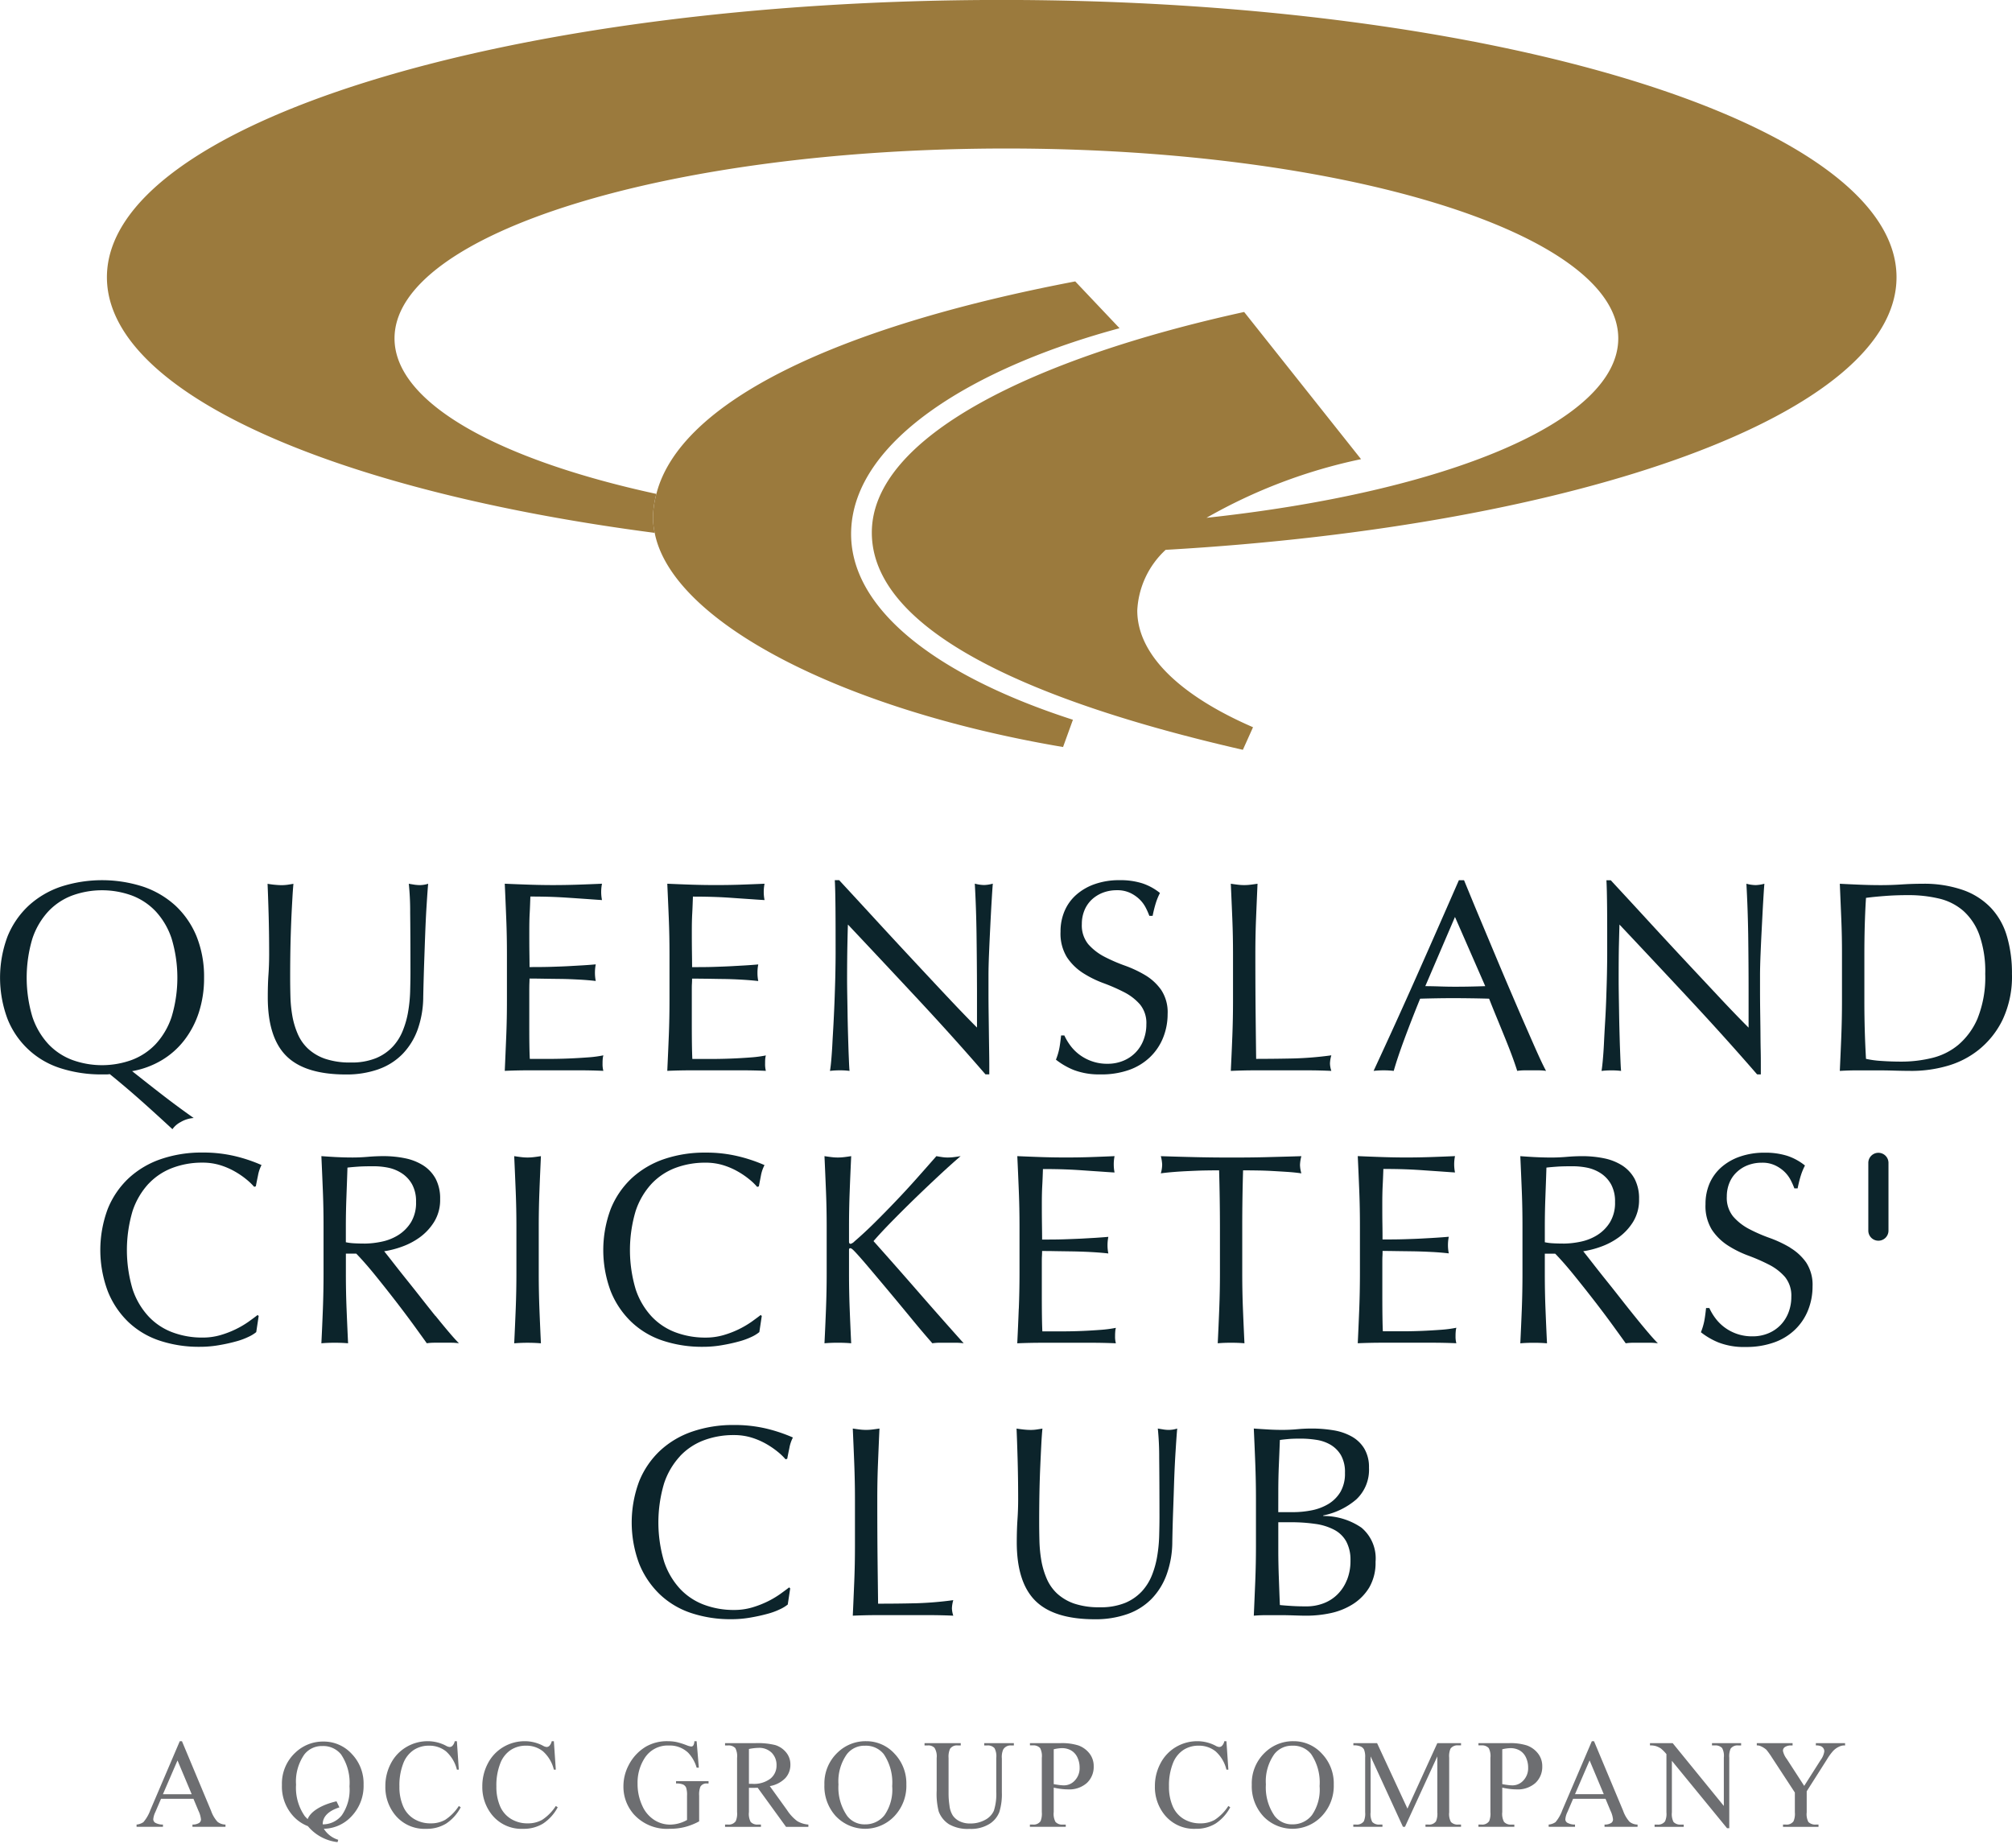
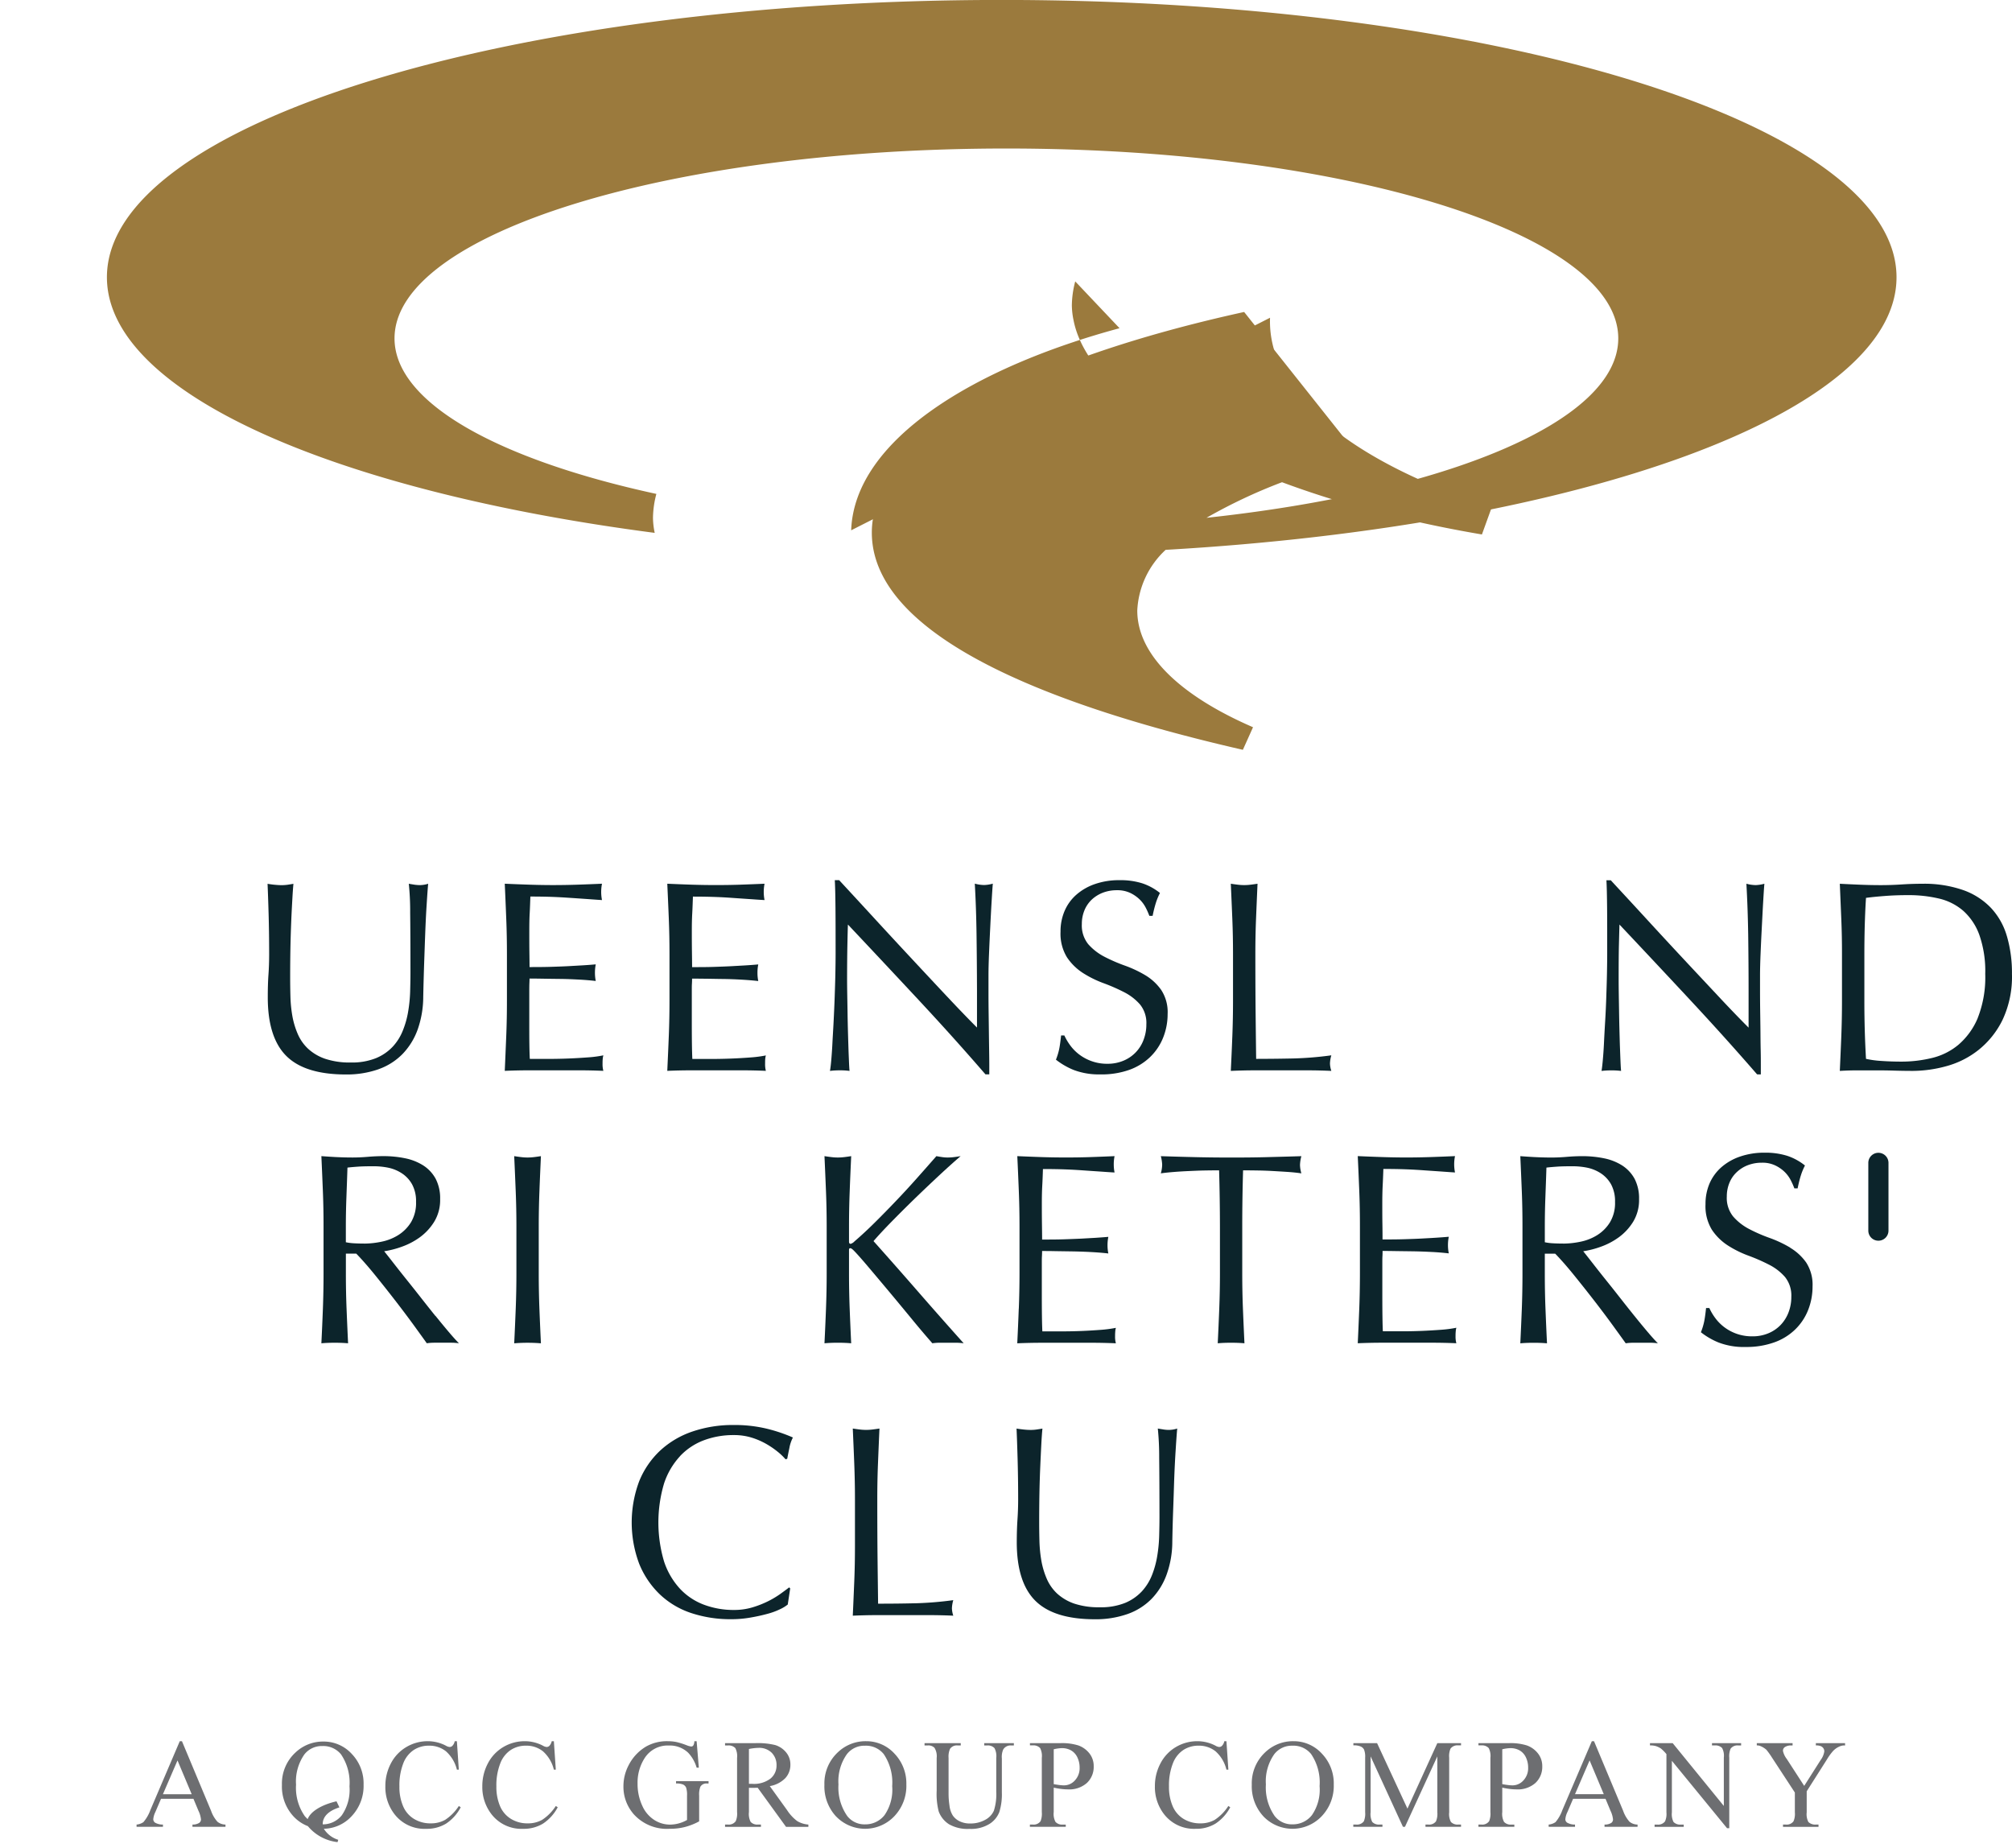
<svg xmlns="http://www.w3.org/2000/svg" width="192.764" height="177.049" viewBox="0 0 192.764 177.049">
  <defs>
    <style>.a{fill:#6d6e71;stroke:rgba(0,0,0,0);stroke-miterlimit:10;}.b{fill:#0c242b;}.c{fill:#9b7a3d;}</style>
  </defs>
  <g transform="translate(-903.236 -3598)">
    <path class="a" d="M16.414,8.139a3.714,3.714,0,0,1-1.367-.923,4.2,4.2,0,0,1-1.12-3.035,4.032,4.032,0,0,1,1.3-3.1A3.823,3.823,0,0,1,17.915.034a3.631,3.631,0,0,1,2.7,1.181A4.079,4.079,0,0,1,21.75,4.166,4.214,4.214,0,0,1,20.6,7.189a3.705,3.705,0,0,1-2.659,1.2,2.466,2.466,0,0,0,1.382,1.056l-.068.224A4.326,4.326,0,0,1,16.414,8.139Zm3.02-1.8c-.972.311-1.576.828-1.6,1.565l.008.064a2.327,2.327,0,0,0,1.826-.877A4.3,4.3,0,0,0,20.4,4.325a4.84,4.84,0,0,0-.809-3.061A2.186,2.186,0,0,0,17.8.464a2.11,2.11,0,0,0-1.721.8,4.517,4.517,0,0,0-.8,2.9A4.742,4.742,0,0,0,16.11,7.17a2.67,2.67,0,0,0,.285.293c.251-.691,1.253-1.356,2.761-1.705Zm58.377,1.6a2.476,2.476,0,0,1-.965-1.222,6.848,6.848,0,0,1-.19-1.976V1.607a1.552,1.552,0,0,0-.205-.968.822.822,0,0,0-.657-.232h-.3V.186h3.468v.22h-.308a.8.8,0,0,0-.71.311,1.82,1.82,0,0,0-.148.889V5.1a7.665,7.665,0,0,0,.087,1.067,2.249,2.249,0,0,0,.311.942,1.675,1.675,0,0,0,.645.554,2.226,2.226,0,0,0,1.04.22,2.864,2.864,0,0,0,1.406-.341,1.85,1.85,0,0,0,.851-.881,5.186,5.186,0,0,0,.228-1.812V1.607a1.65,1.65,0,0,0-.166-.939.867.867,0,0,0-.688-.262h-.3V.186h2.841v.22h-.3a.813.813,0,0,0-.725.4,1.8,1.8,0,0,0-.125.855V4.907a5.764,5.764,0,0,1-.239,1.872,2.352,2.352,0,0,1-.942,1.143A3.354,3.354,0,0,1,79.8,8.4,3.579,3.579,0,0,1,77.81,7.941Zm30.158-.729a4.23,4.23,0,0,1-1.123-3.046,4.055,4.055,0,0,1,1.3-3.114A3.839,3.839,0,0,1,110.848,0a3.644,3.644,0,0,1,2.708,1.185A4.114,4.114,0,0,1,114.7,4.151a4.209,4.209,0,0,1-1.155,3.035,3.858,3.858,0,0,1-5.576.026Zm1.04-5.978a4.5,4.5,0,0,0-.812,2.91,4.776,4.776,0,0,0,.839,3.023,2.085,2.085,0,0,0,1.705.8,2.316,2.316,0,0,0,1.865-.881,4.282,4.282,0,0,0,.737-2.78,4.856,4.856,0,0,0-.809-3.068,2.179,2.179,0,0,0-1.8-.805A2.115,2.115,0,0,0,109.009,1.234ZM98.38,6.912a4.233,4.233,0,0,1-.817-2.59,4.616,4.616,0,0,1,.54-2.207A3.906,3.906,0,0,1,99.583.554,4.018,4.018,0,0,1,101.646,0a3.768,3.768,0,0,1,1.716.426.9.9,0,0,0,.353.129.386.386,0,0,0,.277-.113.857.857,0,0,0,.22-.441h.205l.186,2.727h-.186A3.423,3.423,0,0,0,103.374.968a2.548,2.548,0,0,0-1.633-.539A2.624,2.624,0,0,0,100.3.835a2.677,2.677,0,0,0-1.014,1.292,5.75,5.75,0,0,0-.373,2.207,4.675,4.675,0,0,0,.35,1.884,2.633,2.633,0,0,0,1.051,1.227,3.012,3.012,0,0,0,1.6.426,2.766,2.766,0,0,0,1.379-.335A4.5,4.5,0,0,0,104.6,6.206l.182.122a4.233,4.233,0,0,1-1.409,1.565,3.539,3.539,0,0,1-1.911.5A3.623,3.623,0,0,1,98.38,6.912Zm-31.36.3A4.23,4.23,0,0,1,65.9,4.166a4.056,4.056,0,0,1,1.3-3.114A3.839,3.839,0,0,1,69.9,0a3.644,3.644,0,0,1,2.708,1.185,4.114,4.114,0,0,1,1.143,2.962A4.209,4.209,0,0,1,72.6,7.186a3.858,3.858,0,0,1-5.576.026Zm1.041-5.978a4.494,4.494,0,0,0-.814,2.91,4.771,4.771,0,0,0,.84,3.023,2.085,2.085,0,0,0,1.706.8,2.323,2.323,0,0,0,1.865-.881,4.287,4.287,0,0,0,.736-2.78,4.857,4.857,0,0,0-.808-3.068,2.18,2.18,0,0,0-1.8-.805A2.111,2.111,0,0,0,68.062,1.234ZM33.941,6.912a4.238,4.238,0,0,1-.816-2.59,4.625,4.625,0,0,1,.539-2.207A3.914,3.914,0,0,1,35.145.554,4.02,4.02,0,0,1,37.208,0a3.768,3.768,0,0,1,1.716.426.914.914,0,0,0,.353.129.386.386,0,0,0,.277-.113A.923.923,0,0,0,39.775,0h.205l.186,2.727H39.98A3.417,3.417,0,0,0,38.935.968,2.544,2.544,0,0,0,37.3.429,2.624,2.624,0,0,0,35.86.835a2.677,2.677,0,0,0-1.014,1.292,5.749,5.749,0,0,0-.373,2.207,4.691,4.691,0,0,0,.349,1.884,2.632,2.632,0,0,0,1.053,1.227,3,3,0,0,0,1.6.426,2.766,2.766,0,0,0,1.379-.335,4.5,4.5,0,0,0,1.314-1.329l.182.122a4.233,4.233,0,0,1-1.409,1.565,3.539,3.539,0,0,1-1.911.5A3.621,3.621,0,0,1,33.941,6.912Zm-9.289,0a4.209,4.209,0,0,1-.816-2.59,4.612,4.612,0,0,1,.536-2.207A3.886,3.886,0,0,1,25.856.554,3.992,3.992,0,0,1,27.914,0a3.768,3.768,0,0,1,1.716.426.9.9,0,0,0,.353.129.38.38,0,0,0,.277-.113A.857.857,0,0,0,30.481,0h.209l.183,2.727H30.69A3.45,3.45,0,0,0,29.642.968,2.548,2.548,0,0,0,28.009.429a2.624,2.624,0,0,0-1.443.406,2.677,2.677,0,0,0-1.014,1.292,5.754,5.754,0,0,0-.369,2.207,4.615,4.615,0,0,0,.35,1.884,2.6,2.6,0,0,0,1.049,1.227,3,3,0,0,0,1.6.426,2.766,2.766,0,0,0,1.379-.335,4.5,4.5,0,0,0,1.314-1.329l.182.122a4.226,4.226,0,0,1-1.4,1.565,3.548,3.548,0,0,1-1.911.5A3.62,3.62,0,0,1,24.652,6.912Zm22.9-.015a3.974,3.974,0,0,1-.907-2.579A4.326,4.326,0,0,1,47.15,2.29,4.382,4.382,0,0,1,48.806.517,4.043,4.043,0,0,1,50.891,0a4.269,4.269,0,0,1,.794.072A6.922,6.922,0,0,1,52.7.387a1.688,1.688,0,0,0,.445.122.237.237,0,0,0,.194-.1.792.792,0,0,0,.1-.406h.22l.21,2.533h-.21a3.5,3.5,0,0,0-.808-1.428A2.554,2.554,0,0,0,51,.414a2.612,2.612,0,0,0-2.328,1.215A4.333,4.333,0,0,0,48,4.063a4.932,4.932,0,0,0,.441,2.1,3.1,3.1,0,0,0,1.166,1.387,2.788,2.788,0,0,0,1.473.44,3.237,3.237,0,0,0,.858-.113,3.313,3.313,0,0,0,.8-.331V5.222a2.165,2.165,0,0,0-.092-.79.619.619,0,0,0-.284-.281,1.627,1.627,0,0,0-.676-.1V3.828H54.8v.224h-.148a.662.662,0,0,0-.635.308,2.068,2.068,0,0,0-.117.862V7.679a6.032,6.032,0,0,1-1.345.536,5.69,5.69,0,0,1-1.47.175A4.271,4.271,0,0,1,47.549,6.9ZM152.381,8.336l-5.287-6.457V6.817a1.651,1.651,0,0,0,.159.923.883.883,0,0,0,.691.25h.285v.217h-2.792V7.99h.277a.818.818,0,0,0,.725-.311,1.76,1.76,0,0,0,.133-.862V1.238A3.926,3.926,0,0,0,146.042.7a1.929,1.929,0,0,0-.527-.243,1.943,1.943,0,0,0-.52-.053V.186h2.176l4.9,6.016V1.576a1.568,1.568,0,0,0-.166-.923.88.88,0,0,0-.691-.248h-.277V.186h2.791v.22h-.284a.818.818,0,0,0-.722.308,1.83,1.83,0,0,0-.13.862v6.76Zm5.359-.129v-.22h.282a.809.809,0,0,0,.721-.308,1.76,1.76,0,0,0,.133-.862v-1.9l-2.2-3.361a7.379,7.379,0,0,0-.528-.737,2.082,2.082,0,0,0-.577-.356.808.808,0,0,0-.342-.058V.186h3.429v.22h-.178a1.04,1.04,0,0,0-.513.13.418.418,0,0,0-.231.391,1.88,1.88,0,0,0,.361.768l1.675,2.586,1.572-2.472a1.853,1.853,0,0,0,.353-.828.524.524,0,0,0-.084-.3.576.576,0,0,0-.247-.205,1.2,1.2,0,0,0-.478-.072V.186h2.8v.22h-.157a1.256,1.256,0,0,0-.448.133,1.831,1.831,0,0,0-.539.392,5.342,5.342,0,0,0-.6.828L160.011,4.8V6.817a1.6,1.6,0,0,0,.163.923.929.929,0,0,0,.711.247h.257v.22Zm-95.515,0L59.508,4.459c-.2.007-.364.011-.493.011-.049,0-.106,0-.164,0l-.182-.007V6.787a1.652,1.652,0,0,0,.163.941.845.845,0,0,0,.676.258h.312v.22H56.382v-.22h.3a.8.8,0,0,0,.725-.33,1.84,1.84,0,0,0,.126-.869V1.607a1.686,1.686,0,0,0-.164-.942.882.882,0,0,0-.688-.258h-.3V.186h2.925a6.938,6.938,0,0,1,1.884.185,2.175,2.175,0,0,1,1.03.688,1.789,1.789,0,0,1,.421,1.192,1.866,1.866,0,0,1-.482,1.283,2.709,2.709,0,0,1-1.492.768l1.656,2.3A4.048,4.048,0,0,0,63.3,7.656a2.429,2.429,0,0,0,1.064.33v.22ZM58.669.748V4.086h.194c.058,0,.1,0,.137,0a2.606,2.606,0,0,0,1.728-.5,1.591,1.591,0,0,0,.585-1.265,1.652,1.652,0,0,0-.471-1.222A1.694,1.694,0,0,0,59.6.638,5.074,5.074,0,0,0,58.669.748ZM140.642,8.2V7.987a1.166,1.166,0,0,0,.645-.159.408.408,0,0,0,.167-.334,2.427,2.427,0,0,0-.236-.821l-.482-1.155H137.63l-.543,1.269a1.945,1.945,0,0,0-.2.695.4.4,0,0,0,.176.323,1.461,1.461,0,0,0,.751.182V8.2h-2.525V7.987a1.4,1.4,0,0,0,.653-.231A3.679,3.679,0,0,0,136.6,6.6L139.426,0h.209l2.792,6.673a3.079,3.079,0,0,0,.611,1.045,1.242,1.242,0,0,0,.768.269V8.2Zm-2.83-3.122h2.758l-1.36-3.239ZM128.561,8.2V7.987h.3a.8.8,0,0,0,.729-.33,1.948,1.948,0,0,0,.118-.869V1.6a1.679,1.679,0,0,0-.159-.938A.867.867,0,0,0,128.861.4h-.3V.186h2.94a5.225,5.225,0,0,1,1.7.22,2.361,2.361,0,0,1,1.049.749,1.937,1.937,0,0,1,.425,1.249A2.1,2.1,0,0,1,134.023,4a2.547,2.547,0,0,1-1.831.616,5.305,5.305,0,0,1-.627-.042c-.224-.026-.463-.068-.721-.125v2.34a1.628,1.628,0,0,0,.167.938.845.845,0,0,0,.68.262H132V8.2ZM130.844.775V4.113c.209.038.394.068.558.087a3.619,3.619,0,0,0,.41.031,1.4,1.4,0,0,0,1.063-.479,1.707,1.707,0,0,0,.448-1.23,2.245,2.245,0,0,0-.212-.968,1.506,1.506,0,0,0-.6-.669,1.759,1.759,0,0,0-.889-.22A3.6,3.6,0,0,0,130.844.775ZM123.487,8.2V7.987h.284a.81.81,0,0,0,.722-.308,1.842,1.842,0,0,0,.129-.866V1.454l-3.1,6.749h-.193l-3.1-6.749V6.813a1.645,1.645,0,0,0,.159.923.87.87,0,0,0,.691.25h.285V8.2h-2.792V7.987h.284a.818.818,0,0,0,.722-.308,1.838,1.838,0,0,0,.13-.866V1.576A1.9,1.9,0,0,0,117.6.8a.672.672,0,0,0-.3-.284A1.587,1.587,0,0,0,116.579.4V.186h2.271l2.91,6.274L124.622.186h2.272V.4h-.277a.824.824,0,0,0-.729.308,1.79,1.79,0,0,0-.13.866V6.813a1.593,1.593,0,0,0,.167.923.87.87,0,0,0,.691.25h.277V8.2Zm-37.9,0V7.987h.3a.8.8,0,0,0,.725-.33,1.966,1.966,0,0,0,.117-.869V1.6a1.67,1.67,0,0,0-.159-.938A.856.856,0,0,0,85.892.4h-.3V.186h2.939a5.231,5.231,0,0,1,1.7.22,2.359,2.359,0,0,1,1.048.749A1.937,1.937,0,0,1,91.7,2.4,2.1,2.1,0,0,1,91.049,4a2.546,2.546,0,0,1-1.831.616,5.328,5.328,0,0,1-.626-.042c-.224-.026-.464-.068-.722-.125v2.34a1.625,1.625,0,0,0,.167.938.844.844,0,0,0,.679.262h.308V8.2ZM87.871.775V4.113c.209.038.4.068.554.087a3.823,3.823,0,0,0,.418.031,1.4,1.4,0,0,0,1.06-.479,1.711,1.711,0,0,0,.448-1.23,2.233,2.233,0,0,0-.213-.968,1.506,1.506,0,0,0-.6-.669,1.758,1.758,0,0,0-.888-.22A3.607,3.607,0,0,0,87.871.775ZM5.355,8.2V7.987A1.166,1.166,0,0,0,6,7.827a.411.411,0,0,0,.171-.334,2.457,2.457,0,0,0-.239-.821L5.45,5.518H2.343L1.8,6.787a1.944,1.944,0,0,0-.2.695.4.4,0,0,0,.176.323,1.461,1.461,0,0,0,.752.182V8.2H0V7.987a1.4,1.4,0,0,0,.653-.231A3.742,3.742,0,0,0,1.321,6.6L4.139,0h.21L7.14,6.673a3.078,3.078,0,0,0,.611,1.045,1.251,1.251,0,0,0,.768.269V8.2ZM2.525,5.081H5.283L3.923,1.842Z" transform="translate(916.32 3764.803)" />
    <g transform="translate(279.236 -108)">
      <g transform="translate(573.5 3643.158)">
-         <path class="b" d="M55.13,162.86a7.184,7.184,0,0,1-1.528-2.612,13.11,13.11,0,0,1,0-7.488,7.175,7.175,0,0,1,1.528-2.61,6.082,6.082,0,0,1,2.3-1.525,8.373,8.373,0,0,1,5.689,0,6.105,6.105,0,0,1,2.3,1.525,7.129,7.129,0,0,1,1.525,2.61,13.041,13.041,0,0,1,0,7.488,7.138,7.138,0,0,1-1.525,2.612,6.105,6.105,0,0,1-2.3,1.525,8.357,8.357,0,0,1-5.689,0,6.082,6.082,0,0,1-2.3-1.525m5.493,2.909a1.932,1.932,0,0,0,.393-.029c1.1.891,2.128,1.767,3.105,2.638s1.94,1.748,2.9,2.638a2.2,2.2,0,0,1,.782-.68,2.861,2.861,0,0,1,1.252-.392q-1.592-1.123-3.039-2.246c-.968-.745-1.918-1.5-2.857-2.242a8.4,8.4,0,0,0,2.831-1.045,7.749,7.749,0,0,0,2.166-1.918,8.761,8.761,0,0,0,1.395-2.661,10.58,10.58,0,0,0,.5-3.327,10.357,10.357,0,0,0-.717-3.956,8.374,8.374,0,0,0-2.01-2.934,8.741,8.741,0,0,0-3.093-1.827,12.8,12.8,0,0,0-7.909,0,8.688,8.688,0,0,0-3.091,1.827,8.267,8.267,0,0,0-2.009,2.934,11.264,11.264,0,0,0,0,7.909,8.067,8.067,0,0,0,5.1,4.724,12.706,12.706,0,0,0,3.942.587Z" />
        <path class="b" d="M86.757,165.273a6.02,6.02,0,0,0,2.311-1.462,6.572,6.572,0,0,0,1.449-2.348,9.467,9.467,0,0,0,.532-3.131q.03-1.434.079-2.96c.037-1.021.069-2.012.106-2.976s.077-1.87.131-2.712.1-1.571.156-2.18a2.791,2.791,0,0,1-.785.13,4.194,4.194,0,0,1-.521-.039c-.174-.029-.356-.057-.549-.091a25.4,25.4,0,0,1,.131,2.766q.026,2.005.028,5.712c0,.54-.011,1.132-.028,1.775a13.831,13.831,0,0,1-.183,1.93,8.571,8.571,0,0,1-.509,1.853,4.953,4.953,0,0,1-.976,1.568,4.612,4.612,0,0,1-1.6,1.1,6.144,6.144,0,0,1-2.414.419,7.384,7.384,0,0,1-2.456-.353,4.63,4.63,0,0,1-1.642-.965,4.224,4.224,0,0,1-1-1.437,7.76,7.76,0,0,1-.51-1.719,12.769,12.769,0,0,1-.182-1.856q-.025-.951-.025-1.838,0-1.464.025-2.82c.017-.9.046-1.748.077-2.53s.071-1.483.105-2.1.069-1.118.106-1.5c-.191.034-.379.062-.564.091a4.628,4.628,0,0,1-.56.039c-.208,0-.433-.017-.678-.039s-.469-.057-.677-.091c.034.779.068,1.738.1,2.868s.052,2.428.052,3.888c0,.66-.02,1.309-.066,1.946s-.065,1.361-.065,2.177q0,3.839,1.775,5.61t5.689,1.776a9.2,9.2,0,0,0,3.145-.5" />
        <path class="b" d="M108.3,163.943a11,11,0,0,1-1.472.194c-.569.042-1.169.079-1.8.105s-1.281.04-1.944.04h-1.824c-.02-.33-.034-.82-.043-1.463s-.008-1.46-.008-2.45v-2.584q0-.419.008-.692c.009-.182.015-.356.015-.509.313,0,.734.005,1.266.014s1.1.017,1.7.023,1.2.034,1.8.065,1.127.08,1.579.131a4.051,4.051,0,0,1-.077-.783,4.186,4.186,0,0,1,.077-.808c-.381.034-.788.066-1.212.091s-.894.052-1.4.08-1.062.046-1.668.065-1.295.023-2.063.023c0-.327-.006-.817-.015-1.46s-.008-1.3-.008-1.983c0-.644.008-1.216.037-1.719s.045-1.039.065-1.594c.851,0,1.583.014,2.192.037s1.169.06,1.684.094,1,.068,1.46.1.968.072,1.526.106a4.051,4.051,0,0,1-.077-.783,4.1,4.1,0,0,1,.077-.783q-1.174.053-2.32.091t-2.325.04c-.782,0-1.562-.014-2.333-.04s-1.554-.056-2.337-.091q.077,1.674.142,3.342c.046,1.112.066,2.242.066,3.392v4.488c0,1.147-.02,2.274-.066,3.378s-.091,2.214-.142,3.327q1.2-.051,2.374-.051h4.738q1.161,0,2.334.051a2.437,2.437,0,0,1-.077-.678c0-.122,0-.256.011-.4a1.915,1.915,0,0,1,.066-.4" />
        <path class="b" d="M114.575,162.1c-.042,1.1-.094,2.214-.145,3.327q1.2-.051,2.377-.051h4.735q1.161,0,2.334.051a2.486,2.486,0,0,1-.074-.677c0-.123,0-.259.008-.4a1.905,1.905,0,0,1,.066-.4,11.446,11.446,0,0,1-1.474.193c-.564.043-1.164.08-1.8.105s-1.283.04-1.944.04h-1.827c-.017-.33-.031-.819-.04-1.463s-.011-1.462-.011-2.45v-2.584c0-.282,0-.509.011-.692s.015-.355.015-.509c.313,0,.734.006,1.263.011s1.1.02,1.7.026,1.2.031,1.8.065,1.127.08,1.579.131a3.819,3.819,0,0,1-.077-.782,3.949,3.949,0,0,1,.077-.808c-.381.034-.788.065-1.215.091l-1.394.079c-.507.026-1.062.046-1.671.066s-1.295.022-2.06.022c0-.33-.006-.816-.015-1.459s-.011-1.3-.011-1.984c0-.643.011-1.215.04-1.722s.045-1.036.065-1.591c.851,0,1.58.015,2.192.037s1.166.057,1.682.094,1,.069,1.459.1.971.071,1.529.1a4.014,4.014,0,0,1,0-1.565c-.783.034-1.56.065-2.323.091s-1.539.037-2.322.037-1.562-.012-2.336-.037-1.554-.057-2.337-.091c.051,1.115.1,2.225.145,3.338s.066,2.245.066,3.395v4.488q0,1.721-.066,3.378" />
        <path class="b" d="M143.893,147.5q.132,2.3.167,4.895t.043,5.336v3.549q-1.2-1.2-2.806-2.909t-3.392-3.628q-1.789-1.917-3.6-3.888t-3.407-3.694h-.418c.034.592.054,1.486.065,2.689s.012,2.636.012,4.306c0,.572-.009,1.224-.023,1.955s-.04,1.483-.066,2.246-.062,1.531-.1,2.3-.085,1.474-.117,2.125-.076,1.216-.116,1.682-.086.794-.12.968a7.84,7.84,0,0,1,.968-.054,6.921,6.921,0,0,1,.91.054c-.017-.14-.034-.4-.051-.8s-.037-.845-.054-1.369-.034-1.09-.051-1.7-.029-1.209-.037-1.8-.02-1.156-.029-1.7-.014-.993-.014-1.357c0-1.406.012-2.522.029-3.338s.031-1.469.051-1.958q3.393,3.6,6.785,7.24t6.391,7.112h.368v-.86c0-.418-.006-.911-.015-1.477s-.017-1.175-.025-1.824-.017-1.3-.026-1.947-.011-1.26-.011-1.852v-1.566c0-.5.017-1.175.051-2.009s.074-1.685.117-2.555.085-1.688.131-2.454.082-1.34.116-1.724a3.427,3.427,0,0,1-.836.131,3.574,3.574,0,0,1-.885-.131" />
        <path class="b" d="M155.976,165.769a7.972,7.972,0,0,0,2.7-.43,5.6,5.6,0,0,0,2.009-1.23,5.333,5.333,0,0,0,1.252-1.864,6.055,6.055,0,0,0,.43-2.268,3.863,3.863,0,0,0-.615-2.3,5.022,5.022,0,0,0-1.525-1.412,11.268,11.268,0,0,0-1.97-.925,15.639,15.639,0,0,1-1.972-.859,5.3,5.3,0,0,1-1.525-1.19,2.85,2.85,0,0,1-.612-1.93,3.394,3.394,0,0,1,.247-1.306,2.969,2.969,0,0,1,.7-1.03,3.3,3.3,0,0,1,1.07-.666,3.724,3.724,0,0,1,1.344-.236,2.9,2.9,0,0,1,1.255.25,3.4,3.4,0,0,1,.9.612,3.063,3.063,0,0,1,.6.8,6.853,6.853,0,0,1,.352.794h.314a11.864,11.864,0,0,1,.313-1.249,6.049,6.049,0,0,1,.389-.942,5.388,5.388,0,0,0-1.7-.928,6.975,6.975,0,0,0-2.165-.3,7.051,7.051,0,0,0-2.348.367,5.319,5.319,0,0,0-1.788,1.019A4.314,4.314,0,0,0,152.5,150.1a4.94,4.94,0,0,0-.393,1.995,4.323,4.323,0,0,0,.615,2.453,5.261,5.261,0,0,0,1.525,1.5,10.155,10.155,0,0,0,1.97.976,17.565,17.565,0,0,1,1.972.862,5.085,5.085,0,0,1,1.528,1.176,2.8,2.8,0,0,1,.612,1.906,4.067,4.067,0,0,1-.262,1.472,3.449,3.449,0,0,1-1.918,2.009,3.874,3.874,0,0,1-1.554.3,4.315,4.315,0,0,1-1.511-.251,4.415,4.415,0,0,1-1.187-.637,4.241,4.241,0,0,1-.862-.874,5.5,5.5,0,0,1-.564-.953h-.31c-.054.5-.108.916-.17,1.238a6.039,6.039,0,0,1-.325,1.084,7.026,7.026,0,0,0,1.682.979,6.8,6.8,0,0,0,2.624.43" />
        <path class="b" d="M168.565,162.141c-.042,1.113-.094,2.209-.145,3.29.834-.037,1.642-.054,2.416-.054h4.816c.8,0,1.6.017,2.4.054a2.408,2.408,0,0,1-.131-.708,3.039,3.039,0,0,1,.131-.783,32.915,32.915,0,0,1-3.651.3q-1.7.037-3.552.04-.026-1.905-.051-4.32t-.026-5.7c0-1.15.02-2.274.065-3.381s.092-2.228.143-3.378c-.228.037-.444.066-.652.091a4.919,4.919,0,0,1-1.252,0c-.211-.025-.427-.054-.655-.091.051,1.15.1,2.274.145,3.378s.066,2.231.066,3.381v4.488c0,1.147-.023,2.28-.066,3.392" />
-         <path class="b" d="M191.332,157.353c-.484.011-.973.014-1.46.014q-.679,0-1.409-.025t-1.409-.029l2.843-6.628,2.9,6.628c-.49.017-.974.031-1.463.04m5.9,8.025h.689a5.067,5.067,0,0,1,.7.052c-.228-.416-.518-1.025-.877-1.827s-.754-1.711-1.2-2.727-.917-2.12-1.423-3.3-1.008-2.374-1.511-3.575-1-2.387-1.492-3.56-.936-2.268-1.354-3.275h-.495q-2.041,4.67-4.044,9.183T182.1,165.43a8.973,8.973,0,0,1,1.929,0c.228-.8.564-1.813,1.019-3.04s.956-2.518,1.511-3.876c.541-.017,1.073-.028,1.594-.037s1.053-.014,1.594-.014c.572,0,1.147.006,1.719.014s1.141.02,1.7.037c.228.575.469,1.178.731,1.813s.518,1.264.769,1.881.484,1.207.694,1.773.373,1.047.5,1.449a4.991,4.991,0,0,1,.692-.052Z" />
        <path class="b" d="M219.2,165.77v-.863c0-.415,0-.907-.014-1.474s-.017-1.175-.023-1.824-.017-1.3-.026-1.947-.014-1.26-.014-1.852v-1.566c0-.5.017-1.175.051-2.009s.074-1.687.12-2.555.085-1.688.131-2.456.079-1.338.116-1.722a3.627,3.627,0,0,1-.836.131,3.722,3.722,0,0,1-.888-.131q.132,2.3.173,4.9c.023,1.727.037,3.509.037,5.333v3.552c-.8-.8-1.739-1.77-2.806-2.912s-2.2-2.347-3.392-3.625-2.393-2.576-3.6-3.891-2.345-2.544-3.407-3.691h-.415c.034.592.054,1.486.065,2.69s.009,2.632.009,4.305c0,.572-.009,1.224-.023,1.956s-.04,1.479-.065,2.245-.06,1.531-.106,2.294-.085,1.477-.116,2.129-.074,1.212-.117,1.681-.085.794-.117.965a8.414,8.414,0,0,1,.965-.051,7.537,7.537,0,0,1,.911.051c-.017-.139-.034-.4-.052-.8s-.034-.845-.054-1.368-.034-1.088-.051-1.7-.028-1.206-.037-1.8-.02-1.156-.028-1.7-.012-.994-.012-1.358c0-1.409.006-2.524.026-3.338s.037-1.472.051-1.958q3.395,3.6,6.785,7.24t6.4,7.112Z" />
        <path class="b" d="M239.988,160.354a6.855,6.855,0,0,1-1.852,2.57,6.211,6.211,0,0,1-2.573,1.278,12.338,12.338,0,0,1-2.872.341q-.99,0-1.929-.065a9.374,9.374,0,0,1-1.486-.2q-.157-2.712-.156-5.533v-4.488q0-1.408.037-2.78c.028-.911.065-1.788.119-2.621.538-.072,1.147-.131,1.827-.183s1.406-.079,2.192-.079a12.638,12.638,0,0,1,2.974.327A5.442,5.442,0,0,1,238.6,150.1a5.678,5.678,0,0,1,1.537,2.31,10.483,10.483,0,0,1,.563,3.731,10.6,10.6,0,0,1-.717,4.215m2.792-7.829a6.666,6.666,0,0,0-1.528-2.712,6.82,6.82,0,0,0-2.675-1.71,11.349,11.349,0,0,0-3.928-.6c-.657,0-1.314.023-1.966.066s-1.309.065-1.972.065-1.318-.014-1.97-.04-1.309-.057-1.969-.091q.072,1.721.142,3.378t.066,3.381v4.488c0,1.147-.023,2.28-.066,3.392s-.094,2.209-.142,3.288c.589-.035,1.172-.052,1.744-.052h1.751c.589,0,1.175.009,1.75.026s1.155.026,1.747.026a12.314,12.314,0,0,0,3.225-.456,8.544,8.544,0,0,0,3.076-1.554,8.39,8.39,0,0,0,2.3-2.883,9.694,9.694,0,0,0,.9-4.4,12.539,12.539,0,0,0-.484-3.614" />
-         <path class="b" d="M64.733,176.245a6.082,6.082,0,0,1,2.3-1.525,7.993,7.993,0,0,1,2.857-.5,5.706,5.706,0,0,1,1.725.248,6.98,6.98,0,0,1,1.406.612,7.832,7.832,0,0,1,1.1.757,5.942,5.942,0,0,1,.732.7l.159-.051c.051-.279.12-.624.208-1.045a3.479,3.479,0,0,1,.336-.99,14.68,14.68,0,0,0-2.516-.848,13.12,13.12,0,0,0-3.145-.35,12.012,12.012,0,0,0-3.964.623,8.658,8.658,0,0,0-3.094,1.827,8.262,8.262,0,0,0-2.009,2.937,11.255,11.255,0,0,0,0,7.906A8.378,8.378,0,0,0,62.8,189.49a8,8,0,0,0,3.011,1.787,11.874,11.874,0,0,0,3.81.586,10.628,10.628,0,0,0,1.856-.156c.592-.1,1.124-.219,1.6-.35a6.717,6.717,0,0,0,1.227-.447,3.394,3.394,0,0,0,.745-.455l.234-1.54-.1-.1c-.244.191-.546.41-.9.666a8.959,8.959,0,0,1-1.2.7,9.186,9.186,0,0,1-1.46.561,6.078,6.078,0,0,1-1.736.236,8.06,8.06,0,0,1-2.857-.5,6.02,6.02,0,0,1-2.3-1.528,7.125,7.125,0,0,1-1.528-2.61,13.152,13.152,0,0,1,0-7.487,7.2,7.2,0,0,1,1.528-2.61" />
        <path class="b" d="M85.388,181.972c-.347,0-.666-.008-.953-.025a5.032,5.032,0,0,1-.8-.1v-1.488q0-1.408.054-2.818c.034-.942.071-1.889.1-2.845.279-.035.618-.063,1.016-.092s.9-.037,1.514-.037a7.042,7.042,0,0,1,1.384.14,3.779,3.779,0,0,1,1.3.538,2.991,2.991,0,0,1,.979,1.056,3.368,3.368,0,0,1,.378,1.682,3.6,3.6,0,0,1-.48,1.943,3.812,3.812,0,0,1-1.216,1.23,4.814,4.814,0,0,1-1.605.637,8.119,8.119,0,0,1-1.682.182m6.836,6.93q-.678-.844-1.409-1.776t-1.408-1.773q-.679-.849-1.227-1.554t-.862-1.092A8.756,8.756,0,0,0,89,182.274a6.779,6.779,0,0,0,1.739-.914,5.271,5.271,0,0,0,1.368-1.488,4,4,0,0,0,.561-2.151,4.051,4.051,0,0,0-.43-1.958,3.536,3.536,0,0,0-1.175-1.267,5.135,5.135,0,0,0-1.736-.691,10.241,10.241,0,0,0-2.086-.208c-.5,0-1,.023-1.488.065s-.982.066-1.486.066-1-.014-1.488-.037-.982-.057-1.489-.094c.054,1.15.1,2.274.145,3.381s.063,2.228.063,3.378v4.488q0,1.721-.063,3.392t-.145,3.29c.4-.037.828-.051,1.281-.051s.876.014,1.278.051q-.078-1.621-.145-3.29t-.066-3.392v-1.907h.993q.837.862,1.839,2.1t1.972,2.493q.964,1.251,1.762,2.348c.529.732.924,1.278,1.186,1.645a5.03,5.03,0,0,1,.757-.051h1.54a5.565,5.565,0,0,1,.783.051c-.245-.245-.567-.6-.968-1.073s-.825-.987-1.278-1.551" />
        <path class="b" d="M102.181,176.976c.04-1.1.092-2.231.143-3.378-.228.034-.441.066-.652.091a5.108,5.108,0,0,1-.629.04,5.049,5.049,0,0,1-.623-.04c-.211-.025-.427-.057-.655-.091.054,1.147.1,2.274.145,3.378s.066,2.232.066,3.378v4.488q0,1.725-.066,3.4c-.045,1.11-.091,2.208-.145,3.287.4-.035.826-.052,1.278-.052s.879.017,1.281.052c-.051-1.079-.1-2.177-.143-3.287s-.065-2.246-.065-3.4v-4.488q0-1.719.065-3.378" />
-         <path class="b" d="M117.823,191.863a10.527,10.527,0,0,0,1.855-.157c.592-.1,1.125-.219,1.6-.35a7.007,7.007,0,0,0,1.226-.444,3.514,3.514,0,0,0,.746-.458l.233-1.54-.1-.1c-.245.191-.547.413-.9.666a9.074,9.074,0,0,1-2.666,1.263,6.061,6.061,0,0,1-1.733.237,8.065,8.065,0,0,1-2.858-.5,6.061,6.061,0,0,1-2.3-1.526,7.117,7.117,0,0,1-1.526-2.609,13.12,13.12,0,0,1,0-7.491,7.155,7.155,0,0,1,1.526-2.61,6.105,6.105,0,0,1,2.3-1.525,8.065,8.065,0,0,1,2.858-.495,5.709,5.709,0,0,1,1.724.247,6.957,6.957,0,0,1,1.406.612,7.847,7.847,0,0,1,1.1.757,5.641,5.641,0,0,1,.731.706l.16-.054c.051-.276.119-.623.2-1.044a3.507,3.507,0,0,1,.341-.991,14.814,14.814,0,0,0-2.519-.845,13.023,13.023,0,0,0-3.144-.353,12.057,12.057,0,0,0-3.965.623,8.744,8.744,0,0,0-3.093,1.827,8.267,8.267,0,0,0-2.009,2.937,11.241,11.241,0,0,0,0,7.906A8.371,8.371,0,0,0,111,189.489a8,8,0,0,0,3.011,1.787,11.88,11.88,0,0,0,3.811.587" />
        <path class="b" d="M134.186,181.74q.7-.81,1.761-1.892t2.217-2.206q1.161-1.122,2.311-2.194t2.061-1.85c-.211.034-.416.066-.627.091a5.047,5.047,0,0,1-.626.04,3.574,3.574,0,0,1-.523-.04c-.174-.025-.356-.057-.547-.091q-.913,1.042-1.9,2.152t-2.009,2.177q-1.02,1.071-2.023,2.063t-1.918,1.776a.809.809,0,0,1-.365.233c-.1,0-.156-.068-.156-.21v-1.435q0-1.719.065-3.378c.04-1.1.091-2.231.143-3.378-.228.034-.442.066-.652.091a5.12,5.12,0,0,1-.629.04,5.036,5.036,0,0,1-.623-.04c-.211-.025-.427-.057-.655-.091.054,1.147.1,2.274.145,3.378s.066,2.232.066,3.378v4.491c0,1.147-.023,2.28-.066,3.393s-.091,2.208-.145,3.287c.4-.035.825-.052,1.278-.052s.879.017,1.281.052c-.052-1.079-.1-2.177-.143-3.287s-.065-2.246-.065-3.393v-2.271c0-.105.04-.156.128-.156.071,0,.173.071.313.207q.418.419,1.292,1.449t1.958,2.325q1.08,1.29,2.217,2.672c.757.925,1.448,1.739,2.077,2.454a5.008,5.008,0,0,1,.718-.052h1.5a5.886,5.886,0,0,1,.783.052q-2.22-2.477-4.371-4.947t-4.266-4.838" />
        <path class="b" d="M148.106,188.2q-.063,1.657-.145,3.327,1.2-.051,2.377-.051h4.735c.777,0,1.554.017,2.337.051a2.365,2.365,0,0,1-.077-.68c0-.119,0-.256.014-.4a1.591,1.591,0,0,1,.063-.4,11.966,11.966,0,0,1-1.474.193c-.567.043-1.167.08-1.8.106s-1.283.039-1.944.039h-1.827c-.017-.33-.031-.819-.04-1.462s-.011-1.463-.011-2.451v-2.587c0-.278,0-.506.011-.688s.015-.356.015-.51c.313,0,.737,0,1.266.012l1.7.025c.6.012,1.2.032,1.8.066s1.127.079,1.582.131a3.832,3.832,0,0,1-.08-.783,3.954,3.954,0,0,1,.08-.808c-.384.034-.788.062-1.215.091l-1.4.08c-.507.022-1.062.045-1.671.065s-1.295.023-2.06.023c0-.33-.006-.817-.015-1.46s-.011-1.3-.011-1.984c0-.643.011-1.215.04-1.722s.048-1.035.065-1.59c.851,0,1.58.014,2.192.037s1.169.056,1.682.093,1,.069,1.462.1.968.071,1.526.1a3.826,3.826,0,0,1-.077-.782,3.87,3.87,0,0,1,.077-.783c-.78.034-1.557.065-2.322.091s-1.54.037-2.323.037-1.559-.011-2.336-.037-1.551-.057-2.337-.091c.054,1.116.1,2.225.145,3.338s.066,2.246.066,3.395v4.488q0,1.721-.066,3.378" />
        <path class="b" d="M169.516,184.846v-4.488q0-2.72.08-5.4c.452,0,.928.006,1.423.014s.99.026,1.485.055.974.056,1.435.088.876.079,1.241.131a3.128,3.128,0,0,1-.131-.809,3.74,3.74,0,0,1,.131-.836c-1.147.037-2.271.065-3.367.094s-2.217.037-3.367.037-2.268-.012-3.364-.037-2.22-.057-3.366-.094a3.718,3.718,0,0,1,.128.811,3.237,3.237,0,0,1-.128.834c.364-.052.779-.094,1.238-.131s.939-.066,1.434-.088.993-.046,1.491-.055.968-.014,1.42-.014q.077,2.689.08,5.4v4.488c0,1.149-.023,2.276-.066,3.389s-.093,2.211-.145,3.29c.4-.037.826-.051,1.278-.051s.88.014,1.281.051c-.051-1.079-.1-2.174-.145-3.29s-.066-2.24-.066-3.389" />
        <path class="b" d="M190.028,190.038a11.515,11.515,0,0,1-1.472.194c-.569.042-1.169.079-1.8.105s-1.281.04-1.941.04h-1.827c-.02-.33-.031-.82-.04-1.463s-.011-1.46-.011-2.45v-2.587c0-.276,0-.507.011-.689s.011-.356.011-.509c.314,0,.738.005,1.267.014s1.1.014,1.7.023,1.2.034,1.8.065,1.124.08,1.579.131a3.832,3.832,0,0,1-.08-.783,3.962,3.962,0,0,1,.08-.808c-.384.034-.788.063-1.215.091s-.891.052-1.4.08-1.064.046-1.67.065-1.295.023-2.064.023c0-.33,0-.817-.011-1.46s-.011-1.3-.011-1.983c0-.644.011-1.216.037-1.719s.048-1.039.065-1.594c.851,0,1.582.014,2.194.037s1.17.057,1.682.094,1,.068,1.46.1.971.072,1.528.106a3.831,3.831,0,0,1-.079-.783,3.874,3.874,0,0,1,.079-.783c-.785.035-1.556.066-2.322.091s-1.539.04-2.325.04-1.559-.014-2.334-.04-1.551-.056-2.336-.091c.054,1.116.1,2.229.145,3.342s.063,2.242.063,3.392v4.488q0,1.721-.063,3.378c-.045,1.1-.091,2.214-.145,3.327q1.2-.051,2.373-.051h4.739q1.161,0,2.334.051a2.437,2.437,0,0,1-.077-.678c0-.122,0-.256.014-.4a1.694,1.694,0,0,1,.063-.4" />
        <path class="b" d="M200.258,181.972c-.35,0-.666-.008-.953-.025a5.032,5.032,0,0,1-.8-.1v-1.488q0-1.408.054-2.818c.034-.942.071-1.889.1-2.845.279-.035.621-.063,1.019-.092s.9-.037,1.514-.037a7.047,7.047,0,0,1,1.383.14,3.808,3.808,0,0,1,1.3.538,3.028,3.028,0,0,1,.979,1.056,3.4,3.4,0,0,1,.378,1.682,3.586,3.586,0,0,1-.481,1.943,3.8,3.8,0,0,1-1.215,1.23,4.831,4.831,0,0,1-1.6.637,8.126,8.126,0,0,1-1.682.182m6.836,6.93q-.679-.844-1.409-1.776t-1.409-1.773q-.678-.849-1.226-1.554t-.862-1.092a8.829,8.829,0,0,0,1.684-.433,6.778,6.778,0,0,0,1.736-.914,5.231,5.231,0,0,0,1.369-1.488,4,4,0,0,0,.561-2.151,4.051,4.051,0,0,0-.43-1.958,3.536,3.536,0,0,0-1.175-1.267,5.135,5.135,0,0,0-1.736-.691,10.284,10.284,0,0,0-2.086-.208c-.507,0-1,.023-1.489.065s-.982.066-1.485.066-1-.014-1.489-.037-.982-.057-1.488-.094c.054,1.15.1,2.274.145,3.381s.063,2.228.063,3.378v4.488q0,1.721-.063,3.392c-.045,1.113-.091,2.209-.145,3.29.4-.037.828-.051,1.281-.051s.876.014,1.277.051c-.054-1.081-.1-2.177-.145-3.29s-.065-2.245-.065-3.392v-1.907h.993q.837.862,1.838,2.1t1.973,2.493q.965,1.251,1.761,2.348c.53.732.925,1.278,1.187,1.645a5.021,5.021,0,0,1,.757-.051h1.54a5.551,5.551,0,0,1,.782.051c-.244-.245-.566-.6-.967-1.073s-.826-.987-1.278-1.551" />
        <path class="b" d="M222.02,182.365a11.34,11.34,0,0,0-1.969-.928,15.159,15.159,0,0,1-1.972-.859,5.235,5.235,0,0,1-1.523-1.19,2.822,2.822,0,0,1-.615-1.929,3.381,3.381,0,0,1,.248-1.3,2.866,2.866,0,0,1,.706-1.03,3.2,3.2,0,0,1,1.067-.666,3.681,3.681,0,0,1,1.346-.236,2.83,2.83,0,0,1,1.249.25,3.4,3.4,0,0,1,.9.609,3.115,3.115,0,0,1,.6.8,6.751,6.751,0,0,1,.356.8h.313c.1-.5.208-.922.313-1.252a5.921,5.921,0,0,1,.39-.939,5.432,5.432,0,0,0-1.7-.928,6.972,6.972,0,0,0-2.166-.3,7.075,7.075,0,0,0-2.348.37,5.309,5.309,0,0,0-1.787,1.016,4.4,4.4,0,0,0-1.136,1.551,4.947,4.947,0,0,0-.392,2,4.317,4.317,0,0,0,.614,2.45,5.264,5.264,0,0,0,1.526,1.5,10.146,10.146,0,0,0,1.969.976,17.8,17.8,0,0,1,1.972.863,5.087,5.087,0,0,1,1.529,1.175,2.826,2.826,0,0,1,.611,1.907,4.1,4.1,0,0,1-.261,1.474,3.565,3.565,0,0,1-.743,1.2,3.466,3.466,0,0,1-1.176.811,3.869,3.869,0,0,1-1.551.3,4.377,4.377,0,0,1-2.7-.885,4.259,4.259,0,0,1-.863-.877,5.107,5.107,0,0,1-.56-.95h-.313c-.054.5-.108.916-.171,1.238a5.992,5.992,0,0,1-.325,1.081,6.915,6.915,0,0,0,1.682.979,6.731,6.731,0,0,0,2.624.433,7.857,7.857,0,0,0,2.7-.433,5.527,5.527,0,0,0,2.009-1.226,5.3,5.3,0,0,0,1.253-1.867,6.072,6.072,0,0,0,.429-2.269,3.9,3.9,0,0,0-.612-2.3,5.008,5.008,0,0,0-1.528-1.409" />
        <path class="b" d="M115.645,202.343a6.045,6.045,0,0,1,2.3-1.529,8.064,8.064,0,0,1,2.858-.495,5.713,5.713,0,0,1,1.724.248,7.03,7.03,0,0,1,1.406.612,8.211,8.211,0,0,1,1.1.757,5.708,5.708,0,0,1,.731.705l.159-.054c.052-.279.12-.623.208-1.041a3.479,3.479,0,0,1,.336-.994,15.034,15.034,0,0,0-2.516-.848,13.2,13.2,0,0,0-3.144-.35,12.018,12.018,0,0,0-3.965.624,8.619,8.619,0,0,0-3.093,1.827,8.264,8.264,0,0,0-2.01,2.937,11.255,11.255,0,0,0,0,7.906,8.433,8.433,0,0,0,1.984,2.937,8.014,8.014,0,0,0,3.011,1.787,11.908,11.908,0,0,0,3.811.586,10.527,10.527,0,0,0,1.855-.157q.888-.153,1.6-.35a6.648,6.648,0,0,0,1.227-.446,3.533,3.533,0,0,0,.746-.453l.233-1.542-.1-.1c-.242.191-.544.41-.9.666a8.9,8.9,0,0,1-1.2.7,9.409,9.409,0,0,1-1.459.561,6.134,6.134,0,0,1-1.736.236,8.065,8.065,0,0,1-2.858-.5,6.047,6.047,0,0,1-2.3-1.525,7.152,7.152,0,0,1-1.529-2.613,13.11,13.11,0,0,1,0-7.488,7.112,7.112,0,0,1,1.529-2.606" />
        <path class="b" d="M138.176,216.431c-1.129.029-2.313.04-3.548.04-.015-1.269-.035-2.709-.052-4.32s-.025-3.509-.025-5.7c0-1.15.02-2.274.065-3.378s.091-2.231.143-3.381c-.225.037-.444.065-.652.091a4.919,4.919,0,0,1-1.252,0c-.208-.026-.427-.054-.652-.091.051,1.15.1,2.274.142,3.381s.066,2.228.066,3.378v4.488c0,1.15-.02,2.279-.066,3.392s-.091,2.209-.142,3.29c.834-.037,1.636-.054,2.413-.054h4.816q1.2,0,2.4.054a2.476,2.476,0,0,1-.131-.706,3.087,3.087,0,0,1,.131-.782,33.524,33.524,0,0,1-3.655.3" />
        <path class="b" d="M161.976,199.783c-.174-.028-.356-.054-.549-.091a26.359,26.359,0,0,1,.131,2.767q.025,2.01.028,5.714c0,.538-.011,1.13-.028,1.773a13.859,13.859,0,0,1-.183,1.933,8.765,8.765,0,0,1-.506,1.852,5.062,5.062,0,0,1-.979,1.568,4.642,4.642,0,0,1-1.6,1.1,6.2,6.2,0,0,1-2.413.416,7.439,7.439,0,0,1-2.454-.35,4.723,4.723,0,0,1-1.645-.965,4.253,4.253,0,0,1-1-1.437,7.77,7.77,0,0,1-.51-1.722,13.157,13.157,0,0,1-.182-1.856q-.025-.951-.025-1.838c0-.976.008-1.913.025-2.818s.046-1.75.08-2.533.068-1.482.1-2.1.069-1.115.106-1.5c-.191.037-.379.063-.564.091a3.937,3.937,0,0,1-.56.04,6.46,6.46,0,0,1-.678-.04c-.245-.028-.467-.054-.677-.091.034.783.068,1.742.1,2.872s.054,2.425.054,3.887q0,.991-.065,1.944t-.068,2.18q0,3.839,1.776,5.609t5.688,1.776a9.209,9.209,0,0,0,3.145-.5,6.028,6.028,0,0,0,2.311-1.46,6.507,6.507,0,0,0,1.446-2.348,9.307,9.307,0,0,0,.535-3.13q.025-1.438.08-2.963t.1-2.974c.037-.967.08-1.872.134-2.715s.1-1.571.156-2.18a2.758,2.758,0,0,1-.782.131,3.556,3.556,0,0,1-.524-.04" />
-         <path class="b" d="M179.537,214.214a3.986,3.986,0,0,1-.914,1.383,3.772,3.772,0,0,1-1.343.848,4.549,4.549,0,0,1-1.6.285c-.47,0-.931-.009-1.383-.037s-.846-.057-1.176-.091c-.037-.888-.068-1.765-.1-2.636s-.051-1.747-.051-2.635V208.67h1.175a15.944,15.944,0,0,1,2.359.157,5.476,5.476,0,0,1,1.813.56,2.806,2.806,0,0,1,1.161,1.122,3.712,3.712,0,0,1,.407,1.841,4.839,4.839,0,0,1-.341,1.864m-6.574-8.467c0-.833.017-1.662.051-2.478s.068-1.645.1-2.479c.245-.037.524-.066.837-.094s.694-.037,1.147-.037a9.6,9.6,0,0,1,1.511.117,3.807,3.807,0,0,1,1.357.469,2.84,2.84,0,0,1,.994.991,3.27,3.27,0,0,1,.39,1.71,3.474,3.474,0,0,1-.43,1.813,3.376,3.376,0,0,1-1.136,1.149,4.981,4.981,0,0,1-1.6.615,9.249,9.249,0,0,1-1.816.18h-1.408Zm7.971,3.444a6.411,6.411,0,0,0-3.666-1.121v-.052a6.936,6.936,0,0,0,3.171-1.539,3.88,3.88,0,0,0,1.212-3.028,3.458,3.458,0,0,0-.444-1.827,3.257,3.257,0,0,0-1.2-1.161,5.286,5.286,0,0,0-1.747-.6,12.752,12.752,0,0,0-2.115-.171c-.452,0-.913.023-1.383.066s-.928.065-1.38.065-.914-.011-1.383-.04-.934-.054-1.383-.091c.051,1.113.1,2.229.142,3.341s.065,2.246.065,3.393v4.491q0,1.719-.065,3.378c-.046,1.1-.091,2.214-.142,3.326.418-.037.836-.051,1.266-.051h1.264c.418,0,.839.009,1.266.023s.848.028,1.267.028a11.041,11.041,0,0,0,2.308-.247,6.524,6.524,0,0,0,2.128-.862,4.9,4.9,0,0,0,1.566-1.6,4.7,4.7,0,0,0,.6-2.456,3.836,3.836,0,0,0-1.343-3.261" />
        <path class="b" d="M230.463,173.277a.967.967,0,0,0-.965.968v6.488a.966.966,0,1,0,1.932,0v-6.488a.967.967,0,0,0-.967-.968" />
-         <path class="c" d="M132.048,113.644c.313-8.694,11.89-15.635,25.713-19.36L153.515,89.8c-22.978,4.38-37.9,11.583-40.131,20.363a9.313,9.313,0,0,0-.324,2.3,7.407,7.407,0,0,0,.165,1.432c1.671,8.509,17.921,16.924,39.123,20.51l.945-2.612c-12.912-4.167-21.518-10.587-21.245-18.149" />
+         <path class="c" d="M132.048,113.644c.313-8.694,11.89-15.635,25.713-19.36L153.515,89.8a9.313,9.313,0,0,0-.324,2.3,7.407,7.407,0,0,0,.165,1.432c1.671,8.509,17.921,16.924,39.123,20.51l.945-2.612c-12.912-4.167-21.518-10.587-21.245-18.149" />
        <path class="c" d="M232.2,89.4c0-14.67-38.38-26.563-85.727-26.563S60.744,74.735,60.744,89.4c0,11.02,21.649,20.468,52.482,24.49a7.418,7.418,0,0,1-.166-1.432,9.281,9.281,0,0,1,.325-2.3c-15.152-3.287-25.087-8.732-25.087-14.9,0-10.046,26.245-18.189,58.62-18.189s58.623,8.143,58.623,18.189c0,7.963-16.492,14.724-39.45,17.189a50.811,50.811,0,0,1,14.807-5.618l-11.2-14.1c-20.032,4.388-35.671,11.913-35.671,21.133,0,9.2,14.683,16.04,35.549,20.81l.973-2.163c-6.907-2.994-11.09-6.9-11.09-11.182a8.462,8.462,0,0,1,2.717-5.811c39.843-2.285,70.024-13.1,70.024-26.109" />
      </g>
    </g>
  </g>
</svg>